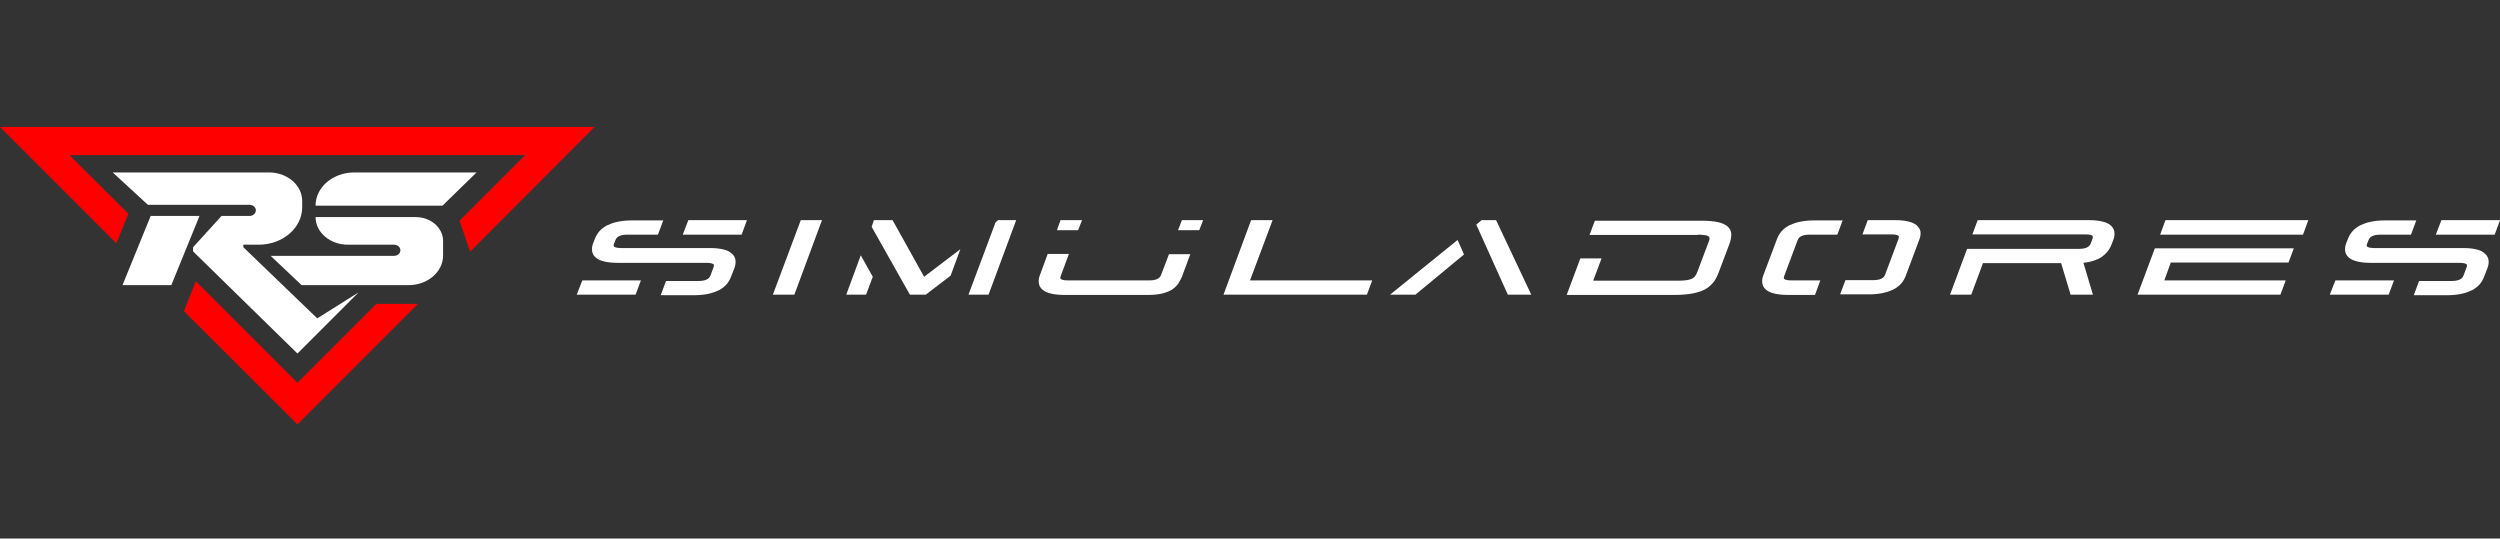
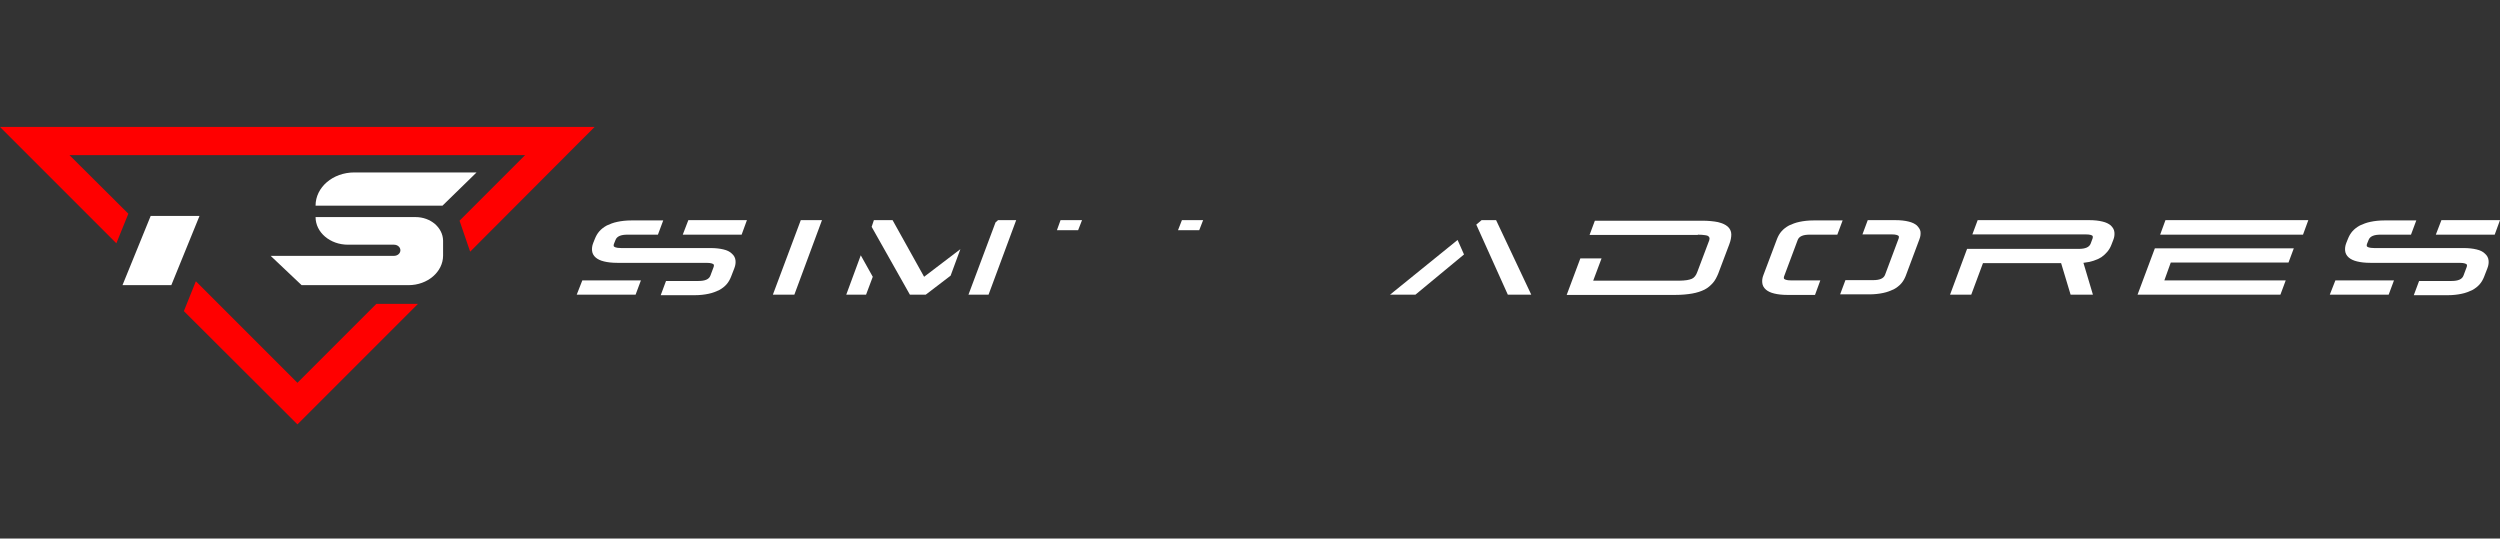
<svg xmlns="http://www.w3.org/2000/svg" version="1.1" id="Camada_1" x="0px" y="0px" viewBox="0 0 896 193" style="enable-background:new 0 0 896 193;" xml:space="preserve">
  <rect x="0" y="0" width="896" height="193" fill="#333333" stroke="none" />
  <style type="text/css">
	.st0{fill:#FFFFFF;}
	.st1{fill:#FF0000;}
</style>
  <g>
    <polygon class="st0" points="277,105.6 284.7,105.6 294.6,78.9 287,78.9  " />
-     <polygon class="st0" points="456.1,78.9 448.4,78.9 438.5,105.6 489.9,105.6 491.8,100.5 448,100.5  " />
  </g>
  <g>
    <polygon class="st0" points="229.7,100.5 208.7,100.5 206.7,105.6 227.8,105.6  " />
    <polygon class="st0" points="246.7,78.9 244.7,84.1 265.8,84.1 267.7,78.9  " />
    <path class="st0" d="M259.3,89.4c-1.2-0.3-2.8-0.5-4.7-0.5h-32c-1.9,0-2.4-0.4-2.6-0.6c-0.1-0.2-0.1-0.4,0-0.8l0.6-1.5   c0.5-1.3,1.9-1.9,4.3-1.9h10.9l1.9-5.1h-11.4c-1.9,0-3.6,0.2-5,0.5c-1.5,0.3-2.7,0.8-3.8,1.3c-1.1,0.6-2,1.3-2.7,2.1   c-0.7,0.8-1.2,1.7-1.6,2.7l-0.6,1.5c-0.4,1-0.5,2-0.4,2.8c0.1,0.9,0.5,1.7,1.3,2.4c0.7,0.6,1.7,1.1,3,1.4c1.2,0.3,2.8,0.5,4.7,0.5   h32c1.9,0,2.4,0.4,2.6,0.6c0.1,0.2,0.1,0.4,0,0.8l-1.2,3.2c-0.5,1.3-1.9,1.9-4.3,1.9h-11.6l-1.9,5.1h12.1c1.9,0,3.6-0.2,5-0.5   c1.5-0.3,2.7-0.8,3.8-1.3c1.1-0.6,2-1.3,2.7-2.1c0.7-0.8,1.2-1.7,1.6-2.7l1.2-3.1c0.4-1,0.5-2,0.4-2.8c-0.1-0.9-0.5-1.7-1.3-2.4   C261.6,90.2,260.6,89.7,259.3,89.4z" />
  </g>
  <g>
    <path class="st0" d="M652.4,100.5H642c-1.9,0-2.4-0.4-2.6-0.6c-0.1-0.2-0.1-0.4,0-0.8l4.9-13.1c0.5-1.3,1.9-1.9,4.3-1.9h9.9   l1.9-5.1h-10.4c-1.9,0-3.6,0.2-5,0.5c-1.5,0.3-2.7,0.8-3.8,1.3c-1.1,0.6-2,1.3-2.7,2.1c-0.7,0.8-1.2,1.7-1.6,2.7L632,98.6   c-0.4,1-0.5,1.9-0.4,2.8c0.1,0.9,0.5,1.7,1.3,2.4c0.7,0.6,1.7,1.1,3,1.4c1.2,0.3,2.8,0.5,4.7,0.5h9.9L652.4,100.5z" />
    <path class="st0" d="M687,80.8c-0.7-0.6-1.7-1.1-3-1.4c-1.2-0.3-2.8-0.5-4.7-0.5h-9.9l-1.9,5.1h10.4c1.9,0,2.4,0.4,2.6,0.6   c0.1,0.2,0.1,0.4,0,0.8l-4.9,13.1c-0.5,1.3-1.9,1.9-4.3,1.9h-9.9l-1.9,5.1h10.4c1.9,0,3.6-0.2,5-0.5c1.5-0.3,2.7-0.8,3.8-1.3   c1.1-0.6,2-1.3,2.7-2.1c0.7-0.8,1.2-1.7,1.6-2.7l4.9-13.1c0.4-1,0.5-1.9,0.4-2.8C688.2,82.3,687.7,81.5,687,80.8z" />
  </g>
  <polygon class="st0" points="356.8,79.7 357.7,78.9 364.2,78.9 354.3,105.6 347.1,105.6 " />
  <g>
    <polygon class="st0" points="308.5,91.5 303.3,105.6 310.4,105.6 312.8,99.2  " />
    <polygon class="st0" points="326.1,105.6 331.8,105.6 340.7,98.8 344.2,89.3 331.2,99.2 319.9,78.9 313.2,78.9 312.4,81.3  " />
  </g>
  <g>
    <polygon class="st0" points="429.8,82.5 431.2,78.9 423.6,78.9 422.2,82.5  " />
    <polygon class="st0" points="386.4,82.5 387.8,78.9 380.1,78.9 378.8,82.5  " />
-     <path class="st0" d="M419,91l-2.9,7.6c-0.5,1.3-1.9,1.9-4.3,1.9h-29.1c-1.9,0-2.4-0.4-2.6-0.6c-0.1-0.2-0.1-0.4,0-0.8l3-8.1h-7.6   l-2.8,7.6c-0.4,1-0.5,2-0.4,2.8c0.1,0.9,0.5,1.7,1.3,2.4c0.7,0.6,1.7,1.1,3,1.4c1.2,0.3,2.8,0.5,4.7,0.5h30.4   c1.9,0,3.5-0.2,4.8-0.5c1.3-0.3,2.5-0.8,3.4-1.3c0.9-0.6,1.7-1.3,2.3-2.1c0.5-0.8,1-1.7,1.4-2.6l3-8.1H419z" />
  </g>
  <g>
    <polygon class="st0" points="522.4,86 498.2,105.6 507.3,105.6 524.7,91.2  " />
    <polygon class="st0" points="540.4,105.6 548.8,105.6 536.2,78.9 531,78.9 529.1,80.5  " />
  </g>
-   <path class="st0" d="M608.5,84.1c1.1,0,2,0.1,2.7,0.2c0.7,0.1,1.1,0.3,1.2,0.5c0.2,0.2,0.3,0.4,0.3,0.6c0,0.4-0.1,0.9-0.4,1.5  l-4,10.6c-0.2,0.6-0.5,1.1-0.8,1.5c-0.3,0.4-0.7,0.7-1.1,0.9c-0.5,0.2-1.1,0.4-1.8,0.5c-0.8,0.1-1.7,0.2-2.8,0.2h-30.8l3-8h-7.6  l-4.9,13.1h38.9c2.3,0,4.4-0.2,6.1-0.5c1.7-0.3,3.2-0.8,4.4-1.4c1.2-0.6,2.2-1.5,3-2.4c0.8-0.9,1.4-2.1,1.9-3.3l4-10.6  c0.5-1.3,0.7-2.5,0.7-3.5c0-1.1-0.5-2.1-1.3-2.8c-0.8-0.7-1.9-1.2-3.5-1.6c-1.5-0.3-3.4-0.5-5.7-0.5h-38.4l-1.9,5.1H608.5z" />
+   <path class="st0" d="M608.5,84.1c1.1,0,2,0.1,2.7,0.2c0.7,0.1,1.1,0.3,1.2,0.5c0.2,0.2,0.3,0.4,0.3,0.6c0,0.4-0.1,0.9-0.4,1.5  l-4,10.6c-0.2,0.6-0.5,1.1-0.8,1.5c-0.3,0.4-0.7,0.7-1.1,0.9c-0.5,0.2-1.1,0.4-1.8,0.5c-0.8,0.1-1.7,0.2-2.8,0.2h-30.8l3-8h-7.6  l-4.9,13.1h38.9c2.3,0,4.4-0.2,6.1-0.5c1.7-0.3,3.2-0.8,4.4-1.4c1.2-0.6,2.2-1.5,3-2.4c0.8-0.9,1.4-2.1,1.9-3.3l4-10.6  c0.5-1.3,0.7-2.5,0.7-3.5c0-1.1-0.5-2.1-1.3-2.8c-0.8-0.7-1.9-1.2-3.5-1.6c-1.5-0.3-3.4-0.5-5.7-0.5h-38.4l-1.9,5.1H608.5" />
  <path class="st0" d="M745,89.2c2.4,0,3.8-0.6,4.3-1.9l0.7-1.9c0.1-0.4,0.1-0.6,0-0.8c-0.1-0.2-0.6-0.6-2.6-0.6h-40.5l1.9-5.1h40  c1.9,0,3.5,0.2,4.7,0.5c1.3,0.3,2.3,0.8,3,1.4c0.7,0.7,1.2,1.4,1.3,2.4c0.1,0.9,0,1.8-0.4,2.8l-0.7,1.8c-0.7,1.8-1.9,3.2-3.6,4.4  c-1.6,1-3.7,1.7-6.4,2l3.4,11.4h-8l-3.4-11.3h-28l-4.2,11.3h-7.6l6.1-16.4H745z" />
  <g>
    <polygon class="st0" points="822.1,89 820.2,94.1 778,94.1 775.7,100.5 819.2,100.5 817.3,105.6 766.1,105.6 772.3,89  " />
    <polygon class="st0" points="776.1,78.9 774.2,84.1 781.8,84.1 785.2,84.1 825.4,84.1 827.3,78.9  " />
  </g>
  <g>
    <polygon class="st0" points="835,105.6 856.1,105.6 858,100.5 837,100.5  " />
    <polygon class="st0" points="875,78.9 873,84.1 894.1,84.1 896,78.9  " />
    <path class="st0" d="M887.6,89.4c-1.2-0.3-2.8-0.5-4.7-0.5h-32c-1.9,0-2.4-0.4-2.6-0.6c-0.1-0.2-0.1-0.4,0-0.8l0.6-1.5   c0.5-1.3,1.9-1.9,4.3-1.9h10.9l1.9-5.1h-11.4c-1.9,0-3.6,0.2-5,0.5c-1.5,0.3-2.7,0.8-3.8,1.3c-1.1,0.6-2,1.3-2.7,2.1   c-0.7,0.8-1.2,1.7-1.6,2.7l-0.6,1.5c-0.4,1-0.5,2-0.4,2.8c0.1,0.9,0.5,1.7,1.3,2.4c0.7,0.6,1.7,1.1,3,1.4c1.2,0.3,2.8,0.5,4.7,0.5   h32c1.9,0,2.4,0.4,2.6,0.6c0.1,0.2,0.1,0.4,0,0.8l-1.2,3.2c-0.5,1.3-1.9,1.9-4.3,1.9h-11.6l-1.9,5.1h12.1c1.9,0,3.6-0.2,5-0.5   c1.5-0.3,2.7-0.8,3.8-1.3c1.1-0.6,2-1.3,2.7-2.1c0.7-0.8,1.2-1.7,1.6-2.7l1.2-3.1c0.4-1,0.5-2,0.4-2.8c-0.1-0.9-0.5-1.7-1.3-2.4   C889.9,90.2,888.9,89.7,887.6,89.4z" />
  </g>
  <g>
    <polygon class="st0" points="54,77.4 43.9,102.2 61.4,102.2 71.5,77.4  " />
-     <path class="st0" d="M87.2,88.6v-0.9h5.5c8.6,0,15.6-6,15.6-13.4V72c0-5.6-5.3-10.2-11.9-10.2h-56L53,73.4h36.4   c1.3,0,2.3,0.9,2.3,2s-1,2-2.3,2H79.4L69.2,88.6v1.5l37.4,36.6l21.9-21.9l-14.8,9.3L87.2,88.6z" />
    <path class="st0" d="M170.8,61.8H127c-7.7,0-13.9,5.3-13.9,11.9h45.5L170.8,61.8z" />
    <path class="st0" d="M148.9,77.8h-35.8c0,5.5,5.2,9.9,11.6,9.9h16.5c1.3,0,2.3,0.9,2.3,2c0,1.1-1,2-2.3,2H97l11.1,10.5h38.3   c6.9,0,12.4-4.8,12.4-10.6v-5.4C158.7,81.6,154.4,77.8,148.9,77.8z" />
  </g>
  <g>
    <polygon class="st1" points="0,45.5 41.7,87.2 46,76.6 24.9,55.6 188.2,55.6 164.7,79.1 168.5,90.2 213.1,45.5  " />
    <polygon class="st1" points="106.6,137.2 70.2,100.8 65.9,111.5 106.6,152.1 149.8,108.9 134.9,108.9  " />
  </g>
</svg>